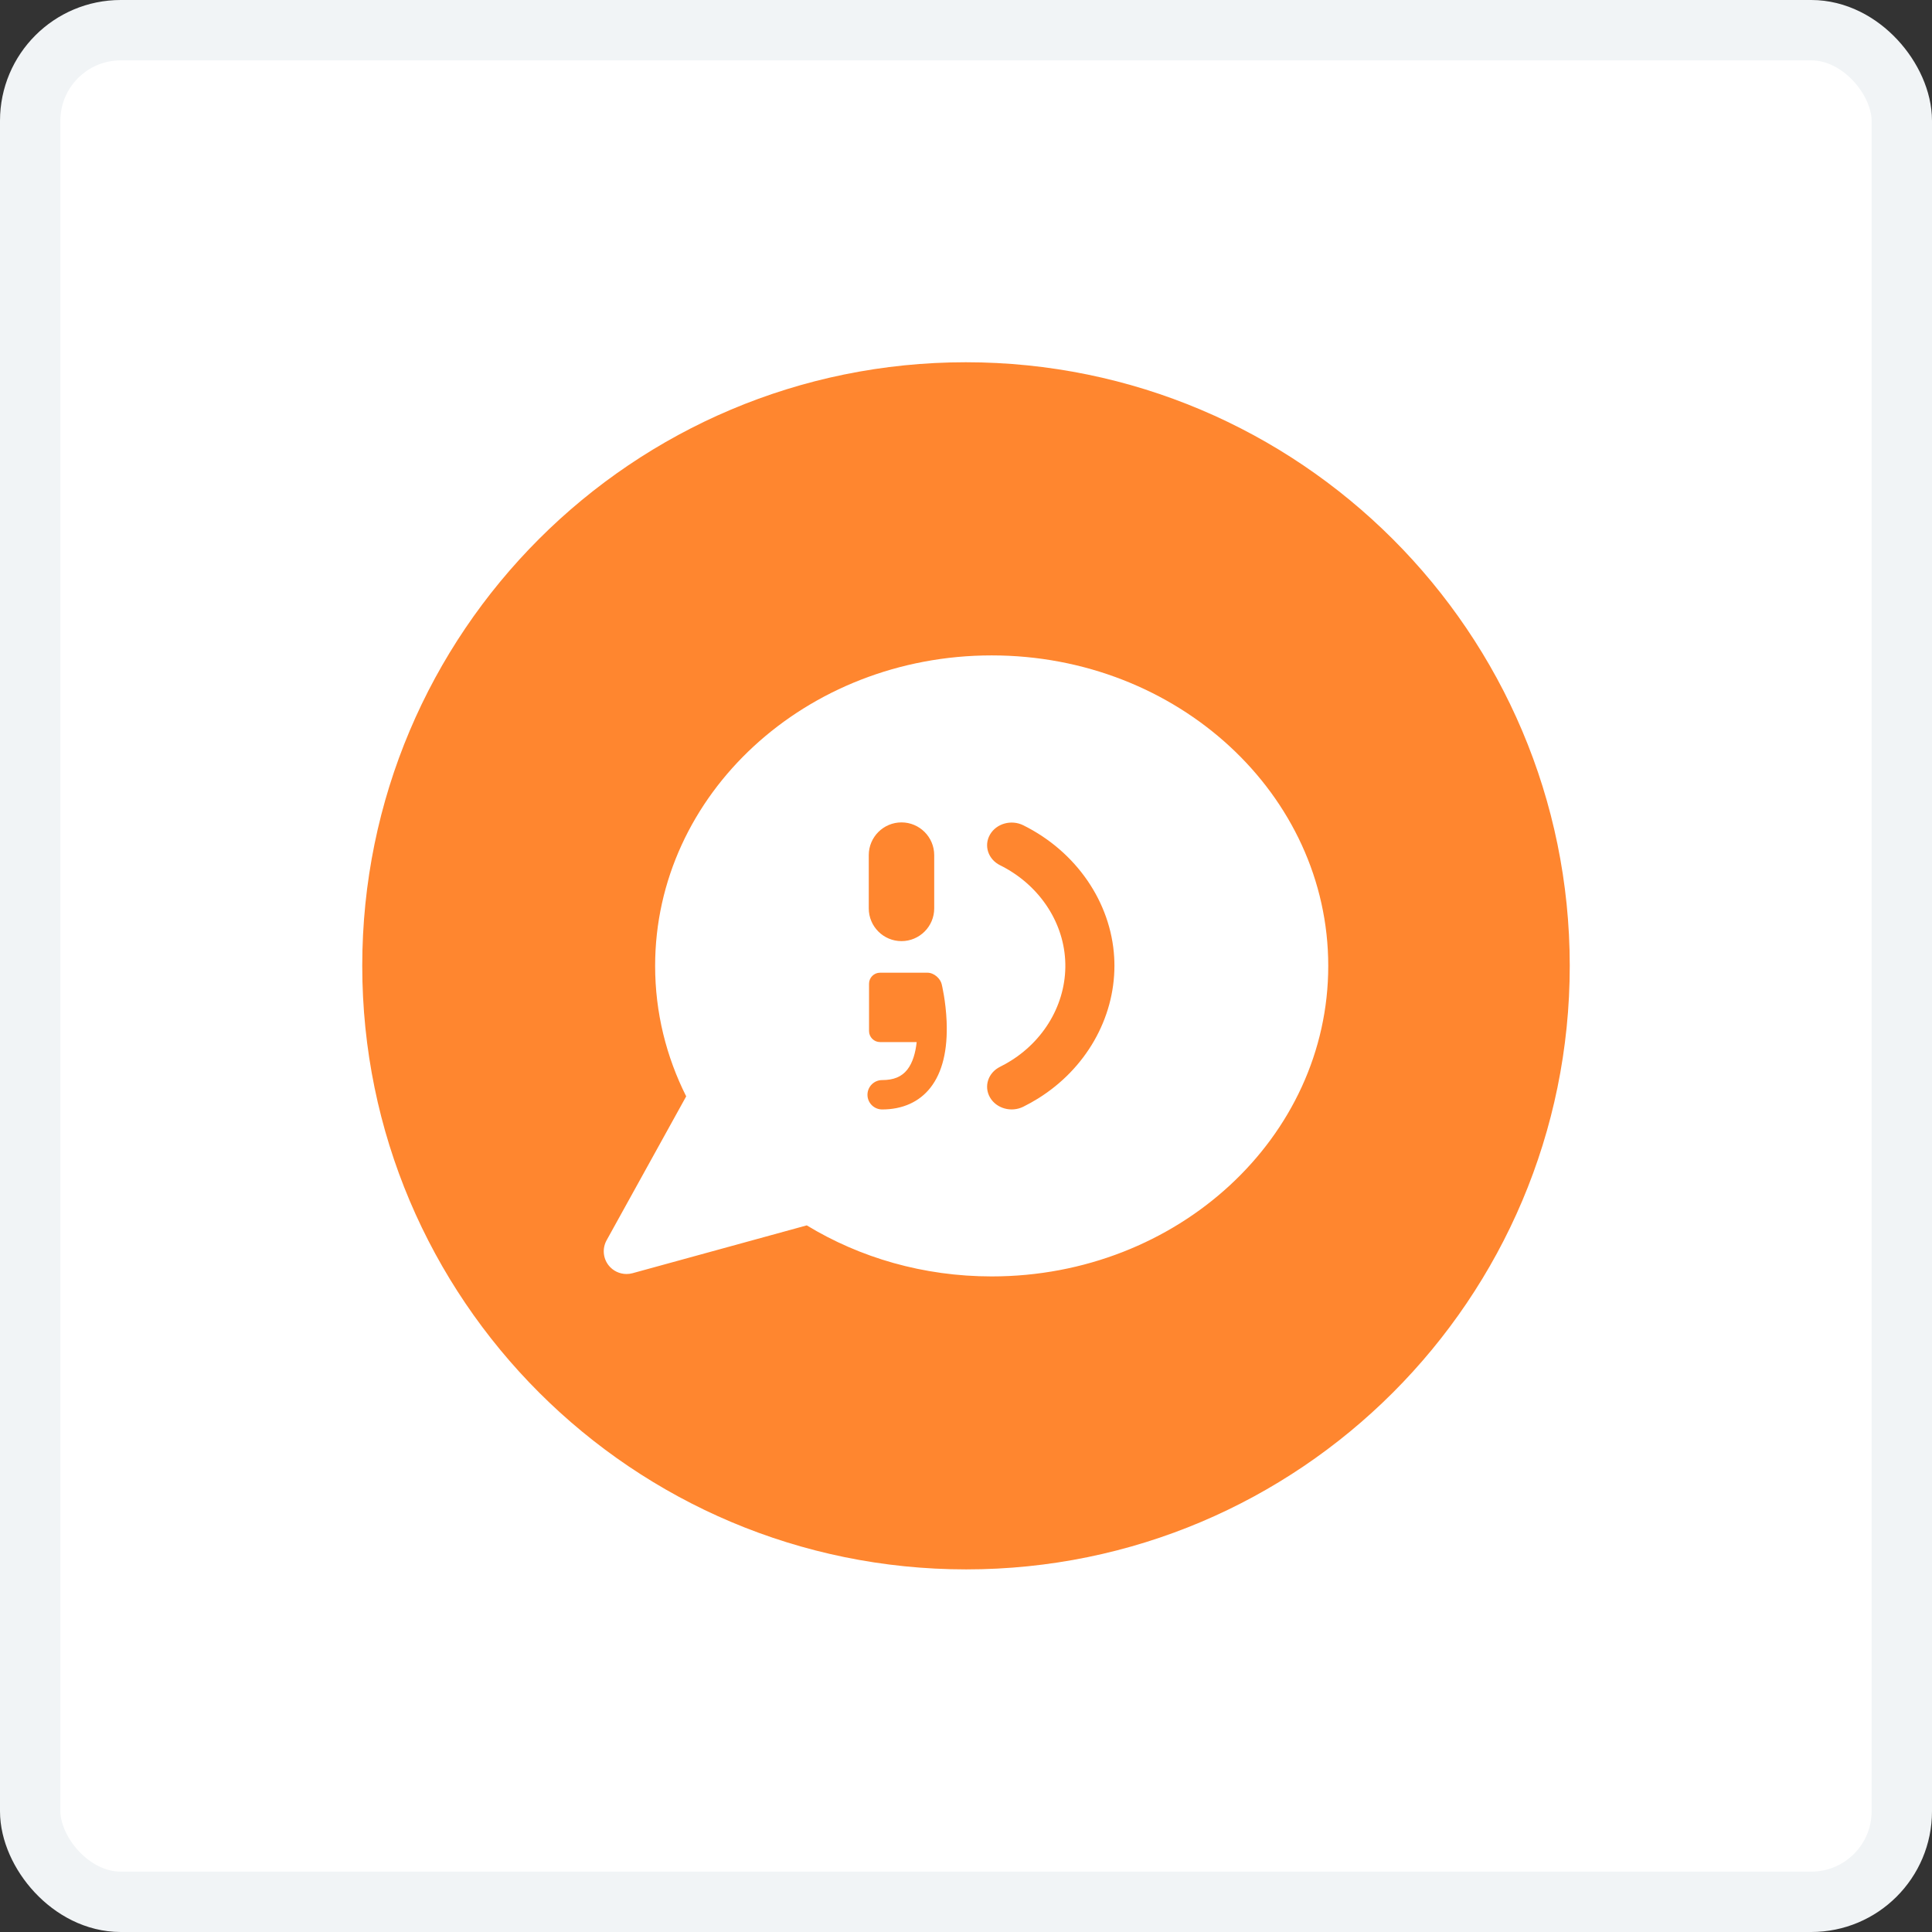
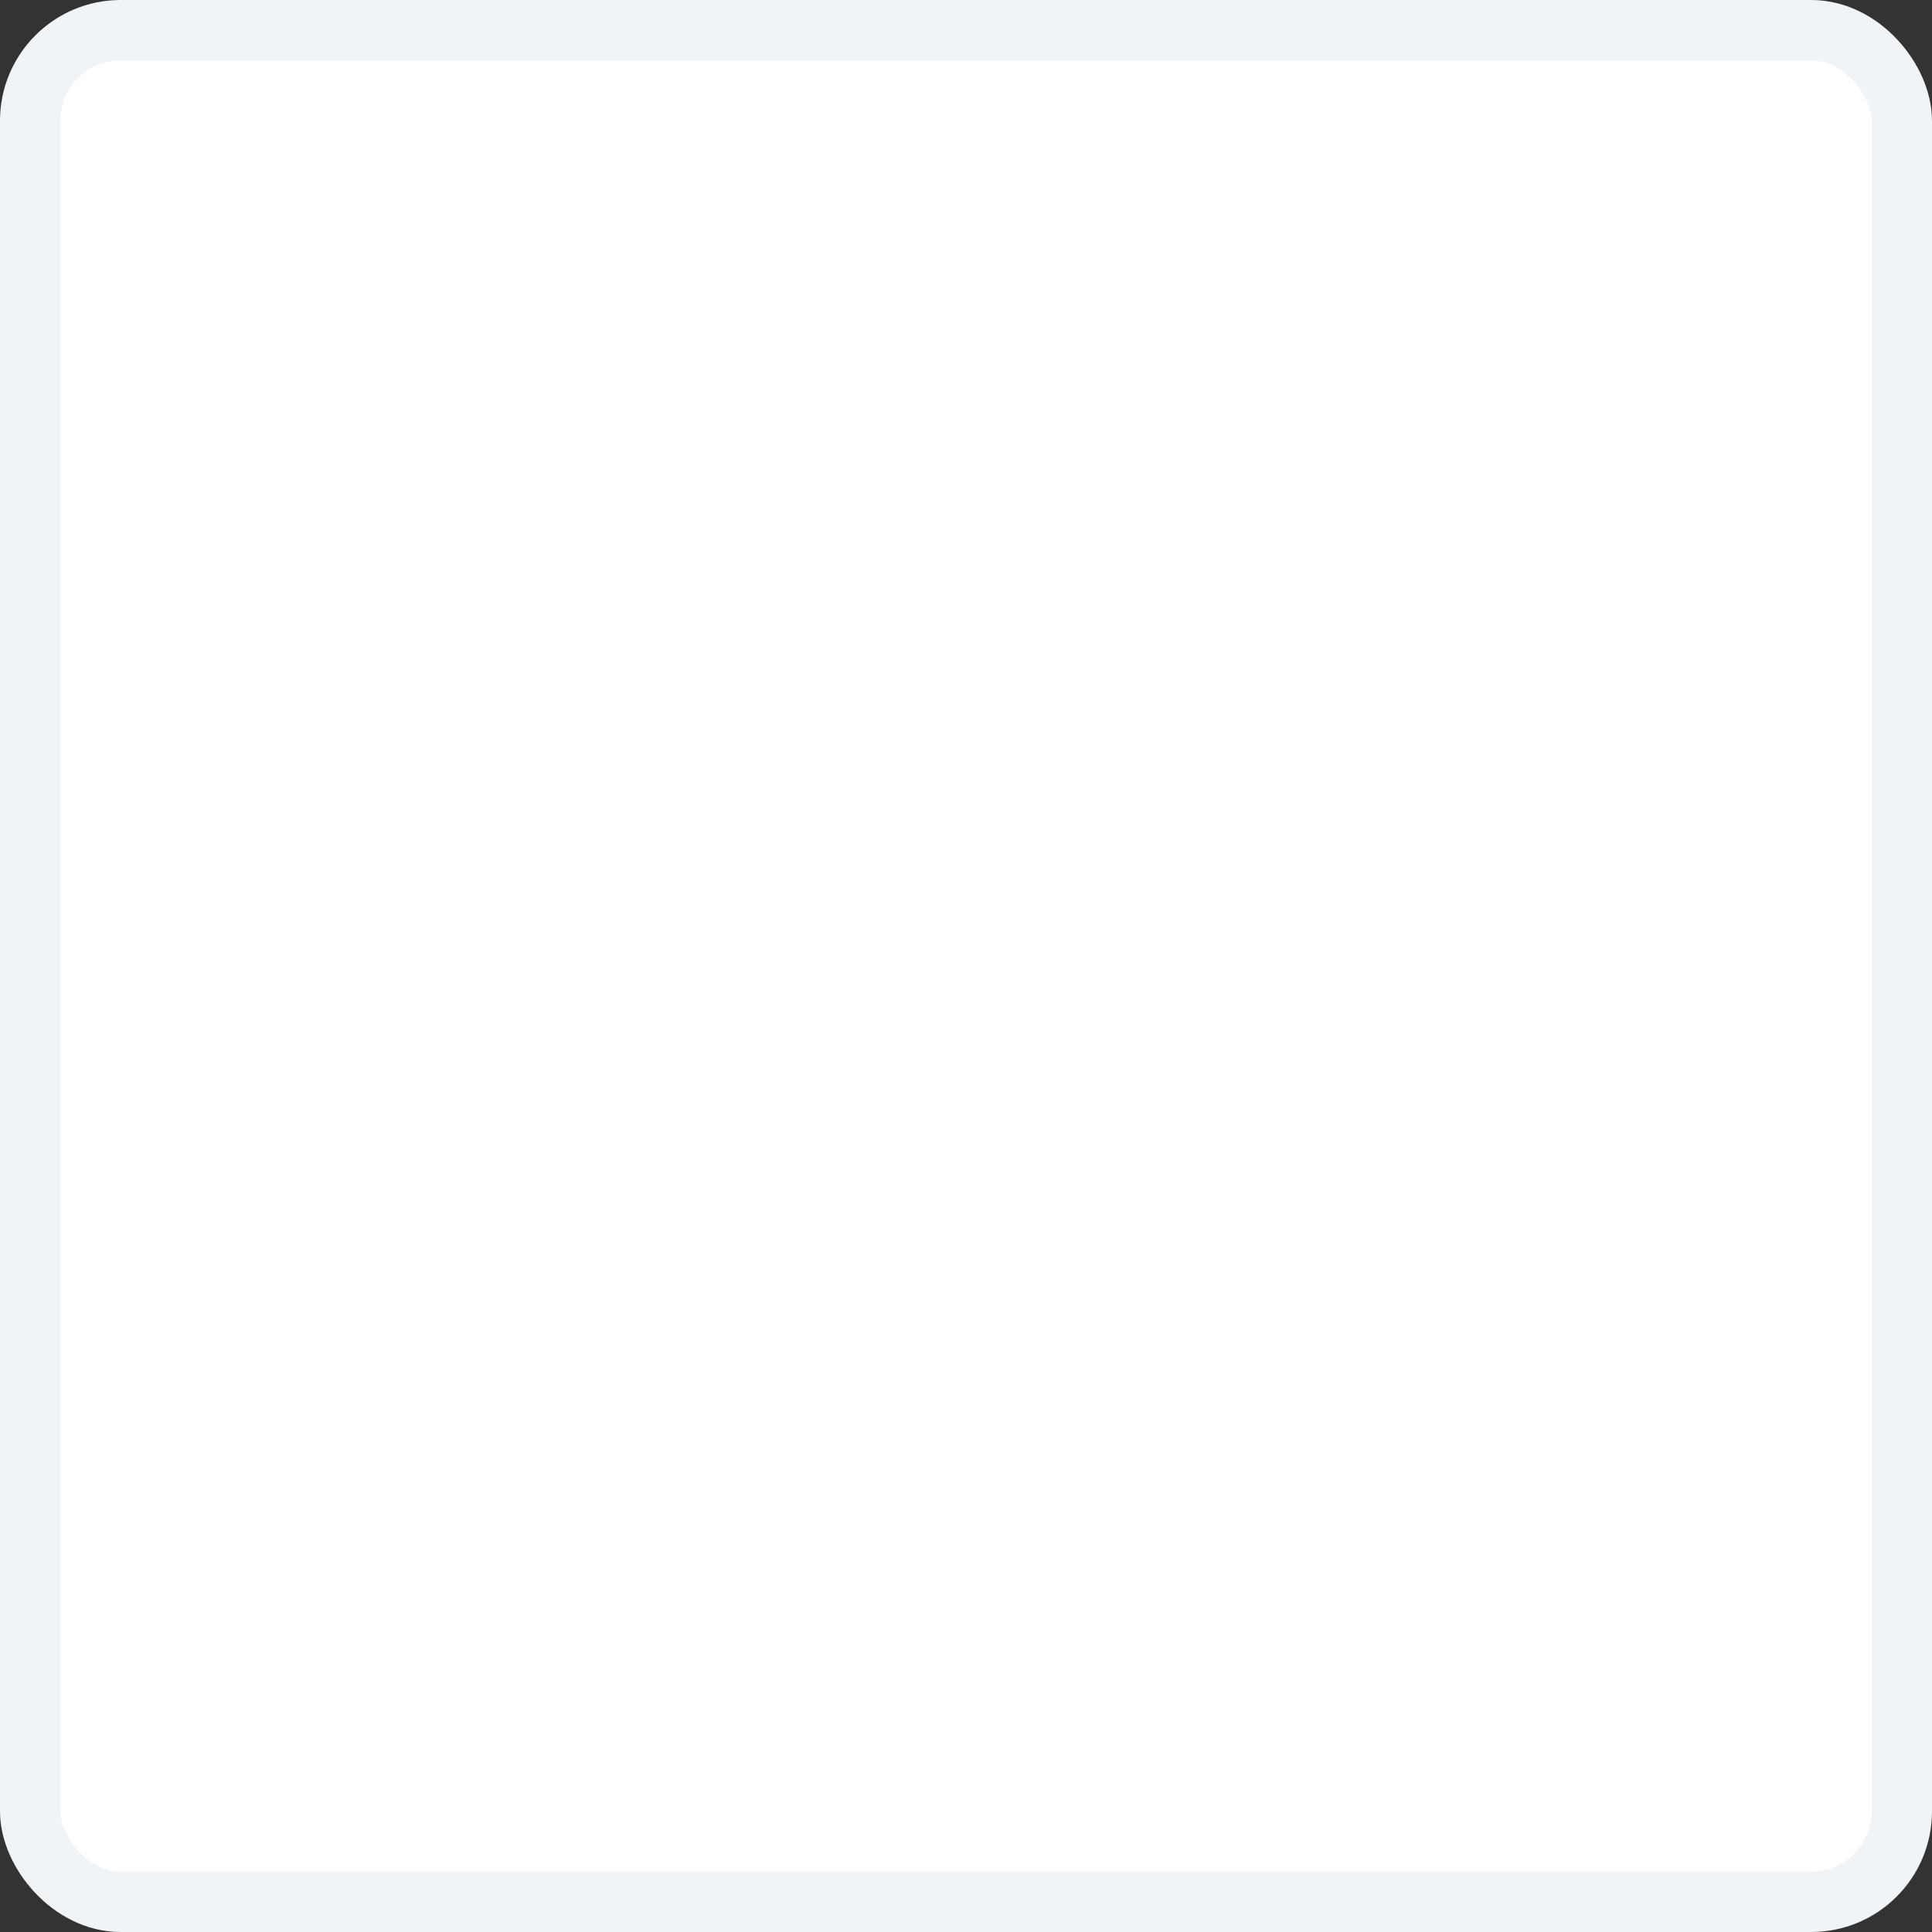
<svg xmlns="http://www.w3.org/2000/svg" width="64" height="64" viewBox="0 0 64 64" fill="none">
  <rect x="0" y="0" width="64" height="64" fill="#333333" stroke="none" />
  <rect x="1" y="1" width="62" height="62" rx="3" fill="white" stroke="#F1F4F6" stroke-width="2" />
-   <path d="M52 31.994C52 43.033 43.045 51.988 32.006 51.988C20.967 51.988 12 43.045 12 31.994C12 20.942 20.955 12 31.994 12C43.033 12 52 20.955 52 31.994Z" fill="#FF862F" />
  <g clip-path="url(#clip0)">
-     <path d="M32.851 21.711C26.694 21.711 21.702 26.316 21.702 31.997C21.702 33.541 22.071 35.004 22.731 36.318L20.094 41.087C19.948 41.351 19.974 41.678 20.161 41.916C20.306 42.1 20.526 42.203 20.753 42.203C20.819 42.203 20.886 42.195 20.952 42.177L26.725 40.592C28.483 41.661 30.588 42.283 32.851 42.283C39.008 42.283 44 37.678 44 31.997C44 26.316 39.008 21.711 32.851 21.711ZM28.779 28.327C28.779 27.729 29.265 27.243 29.863 27.243C30.46 27.243 30.947 27.729 30.947 28.327V30.092C30.947 30.69 30.46 31.176 29.863 31.176C29.265 31.176 28.779 30.69 28.779 30.092V28.327ZM30.821 36.032C30.451 36.503 29.899 36.752 29.222 36.752C28.954 36.752 28.736 36.534 28.736 36.266C28.736 35.997 28.954 35.779 29.222 35.779C29.605 35.779 29.87 35.669 30.056 35.432C30.236 35.202 30.328 34.872 30.366 34.52H29.153C28.952 34.52 28.788 34.356 28.788 34.155V32.587C28.788 32.385 28.952 32.222 29.153 32.222H30.721C30.946 32.222 31.15 32.419 31.194 32.599C31.2 32.621 31.33 33.16 31.358 33.831C31.398 34.787 31.217 35.528 30.821 36.032ZM34.394 36.385C34.234 36.485 34.066 36.578 33.897 36.662C33.501 36.858 33.008 36.721 32.796 36.356C32.583 35.99 32.732 35.535 33.128 35.339C33.249 35.279 33.369 35.212 33.484 35.14C34.671 34.399 35.362 33.116 35.285 31.795C35.21 30.484 34.383 29.284 33.128 28.662C32.732 28.465 32.583 28.01 32.796 27.645C33.008 27.279 33.501 27.142 33.897 27.338C35.649 28.207 36.803 29.884 36.909 31.714C36.914 31.807 36.917 31.9 36.917 31.992C36.917 33.739 35.969 35.402 34.394 36.385Z" fill="white" />
-   </g>
+     </g>
  <defs>
    <clipPath id="clip0">
      <rect width="24" height="24" fill="white" transform="translate(20 20)" />
    </clipPath>
  </defs>
</svg>